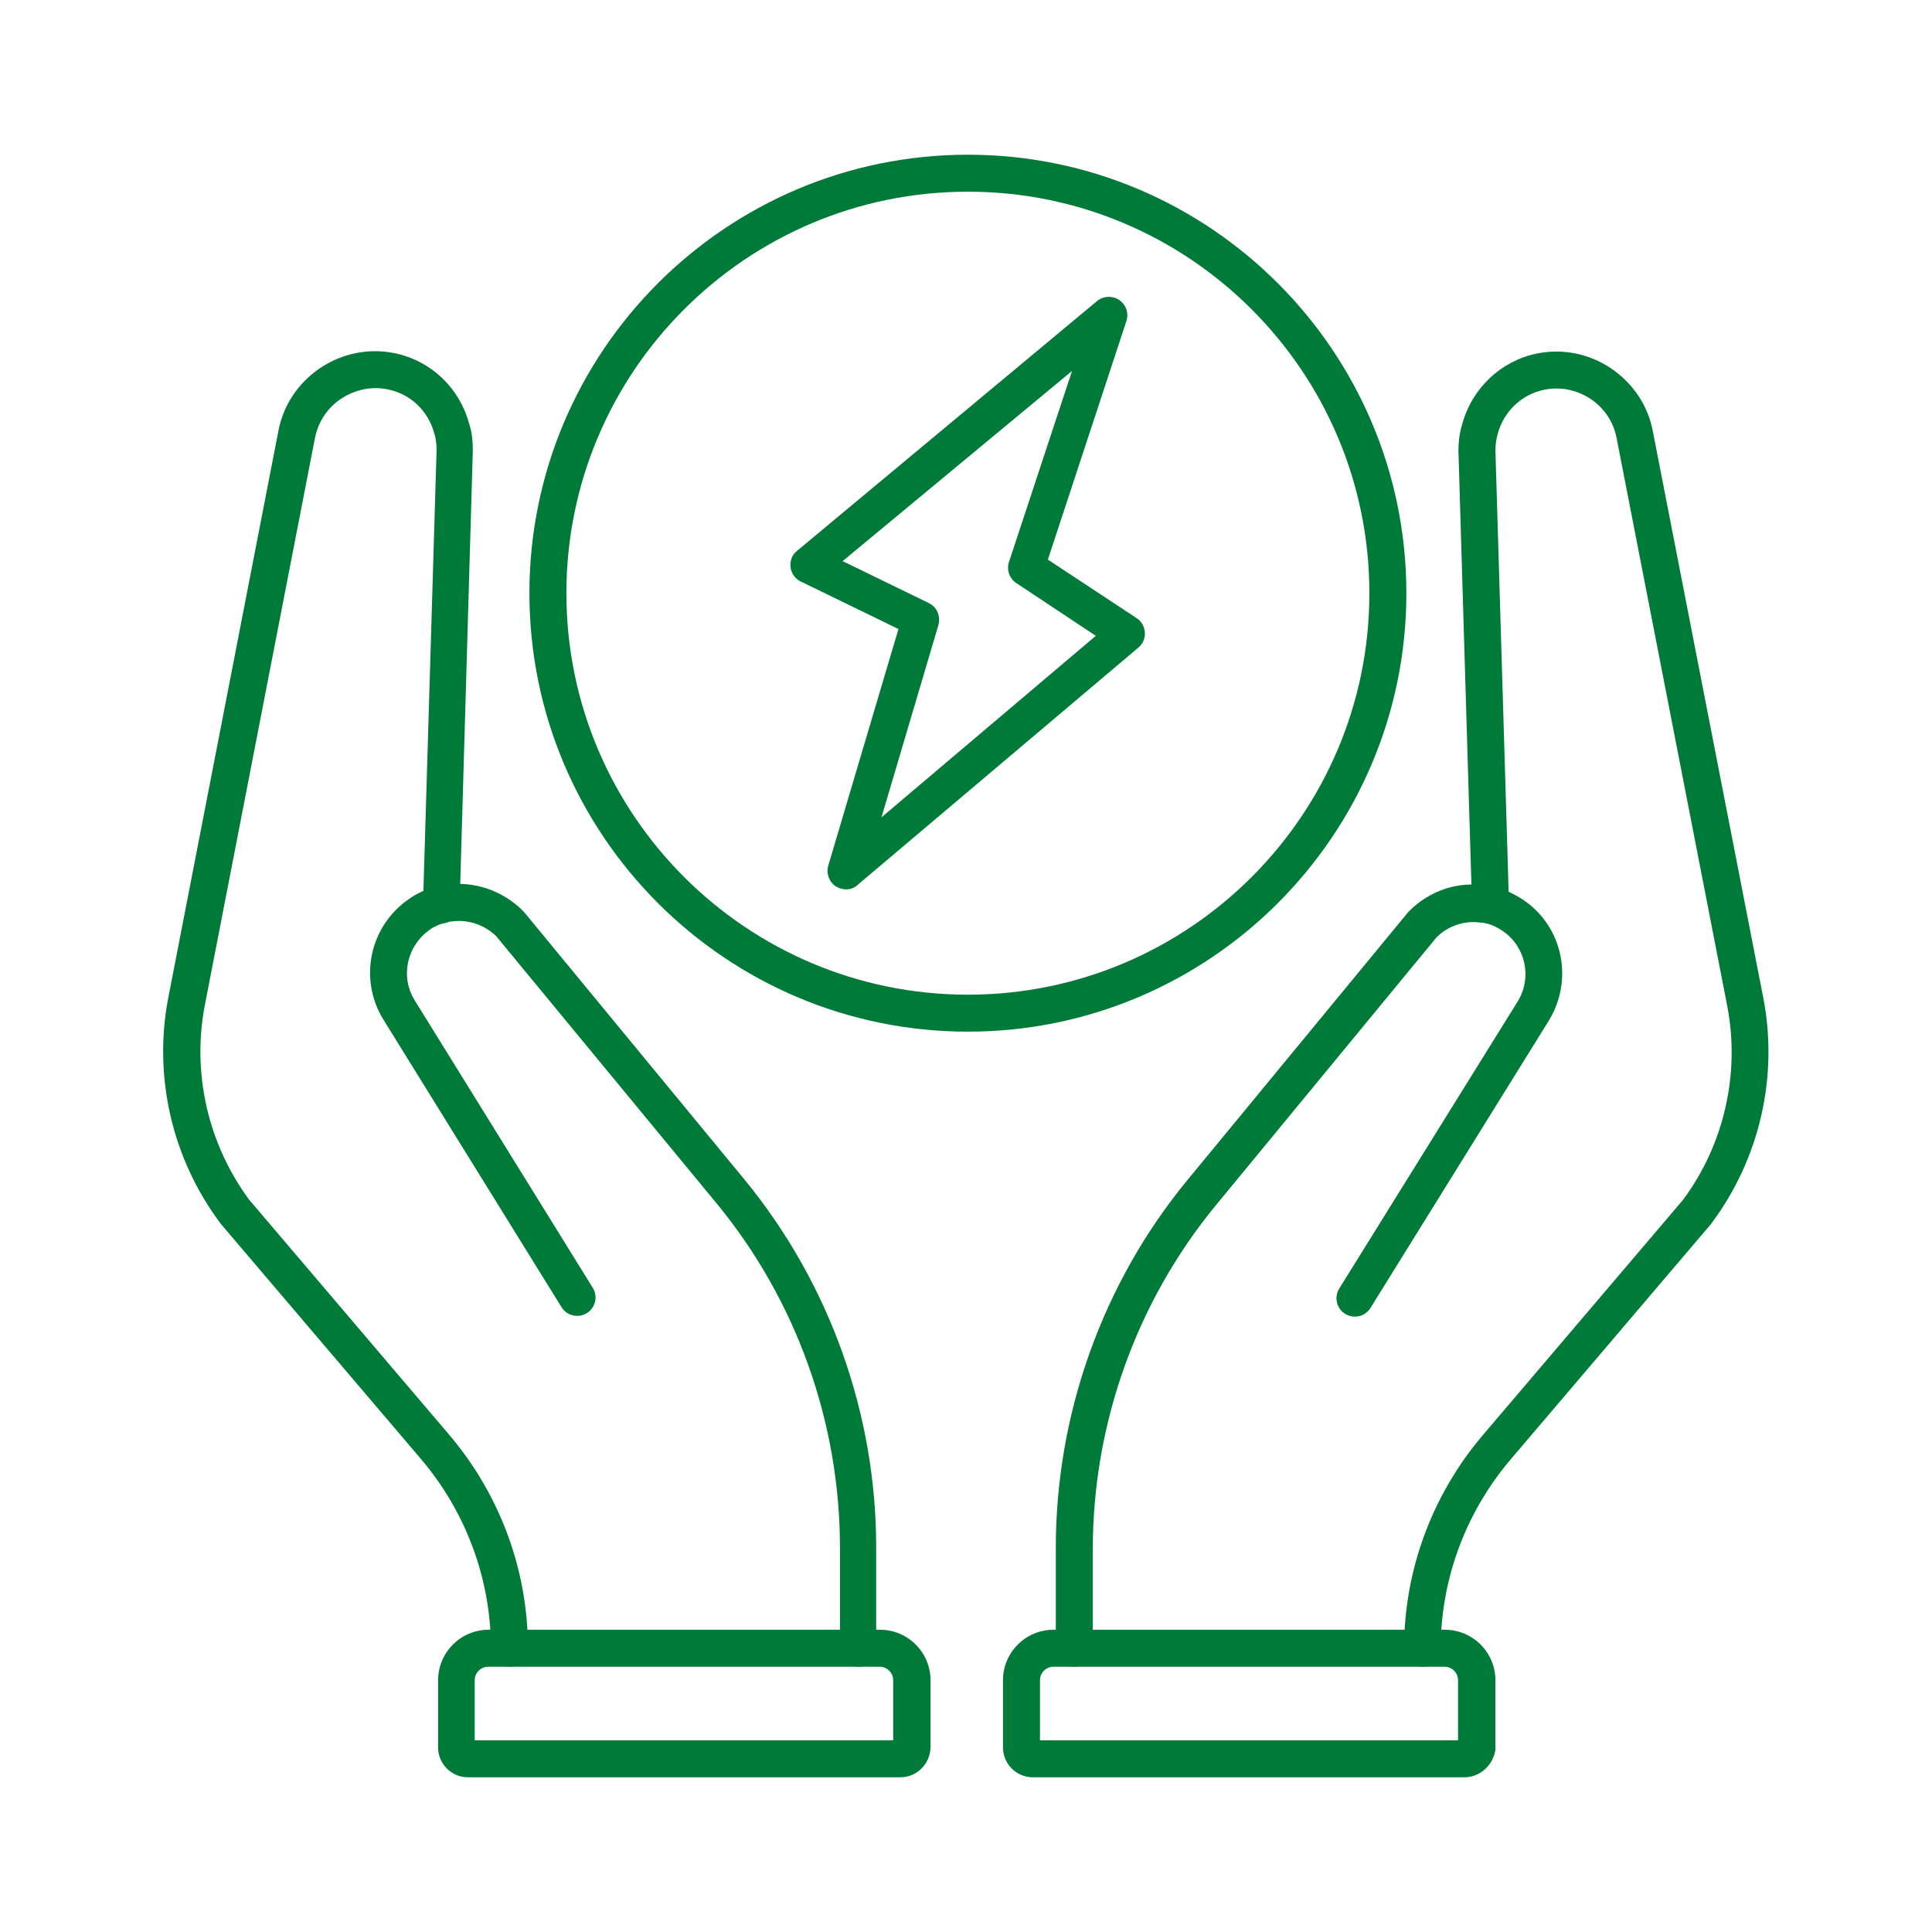
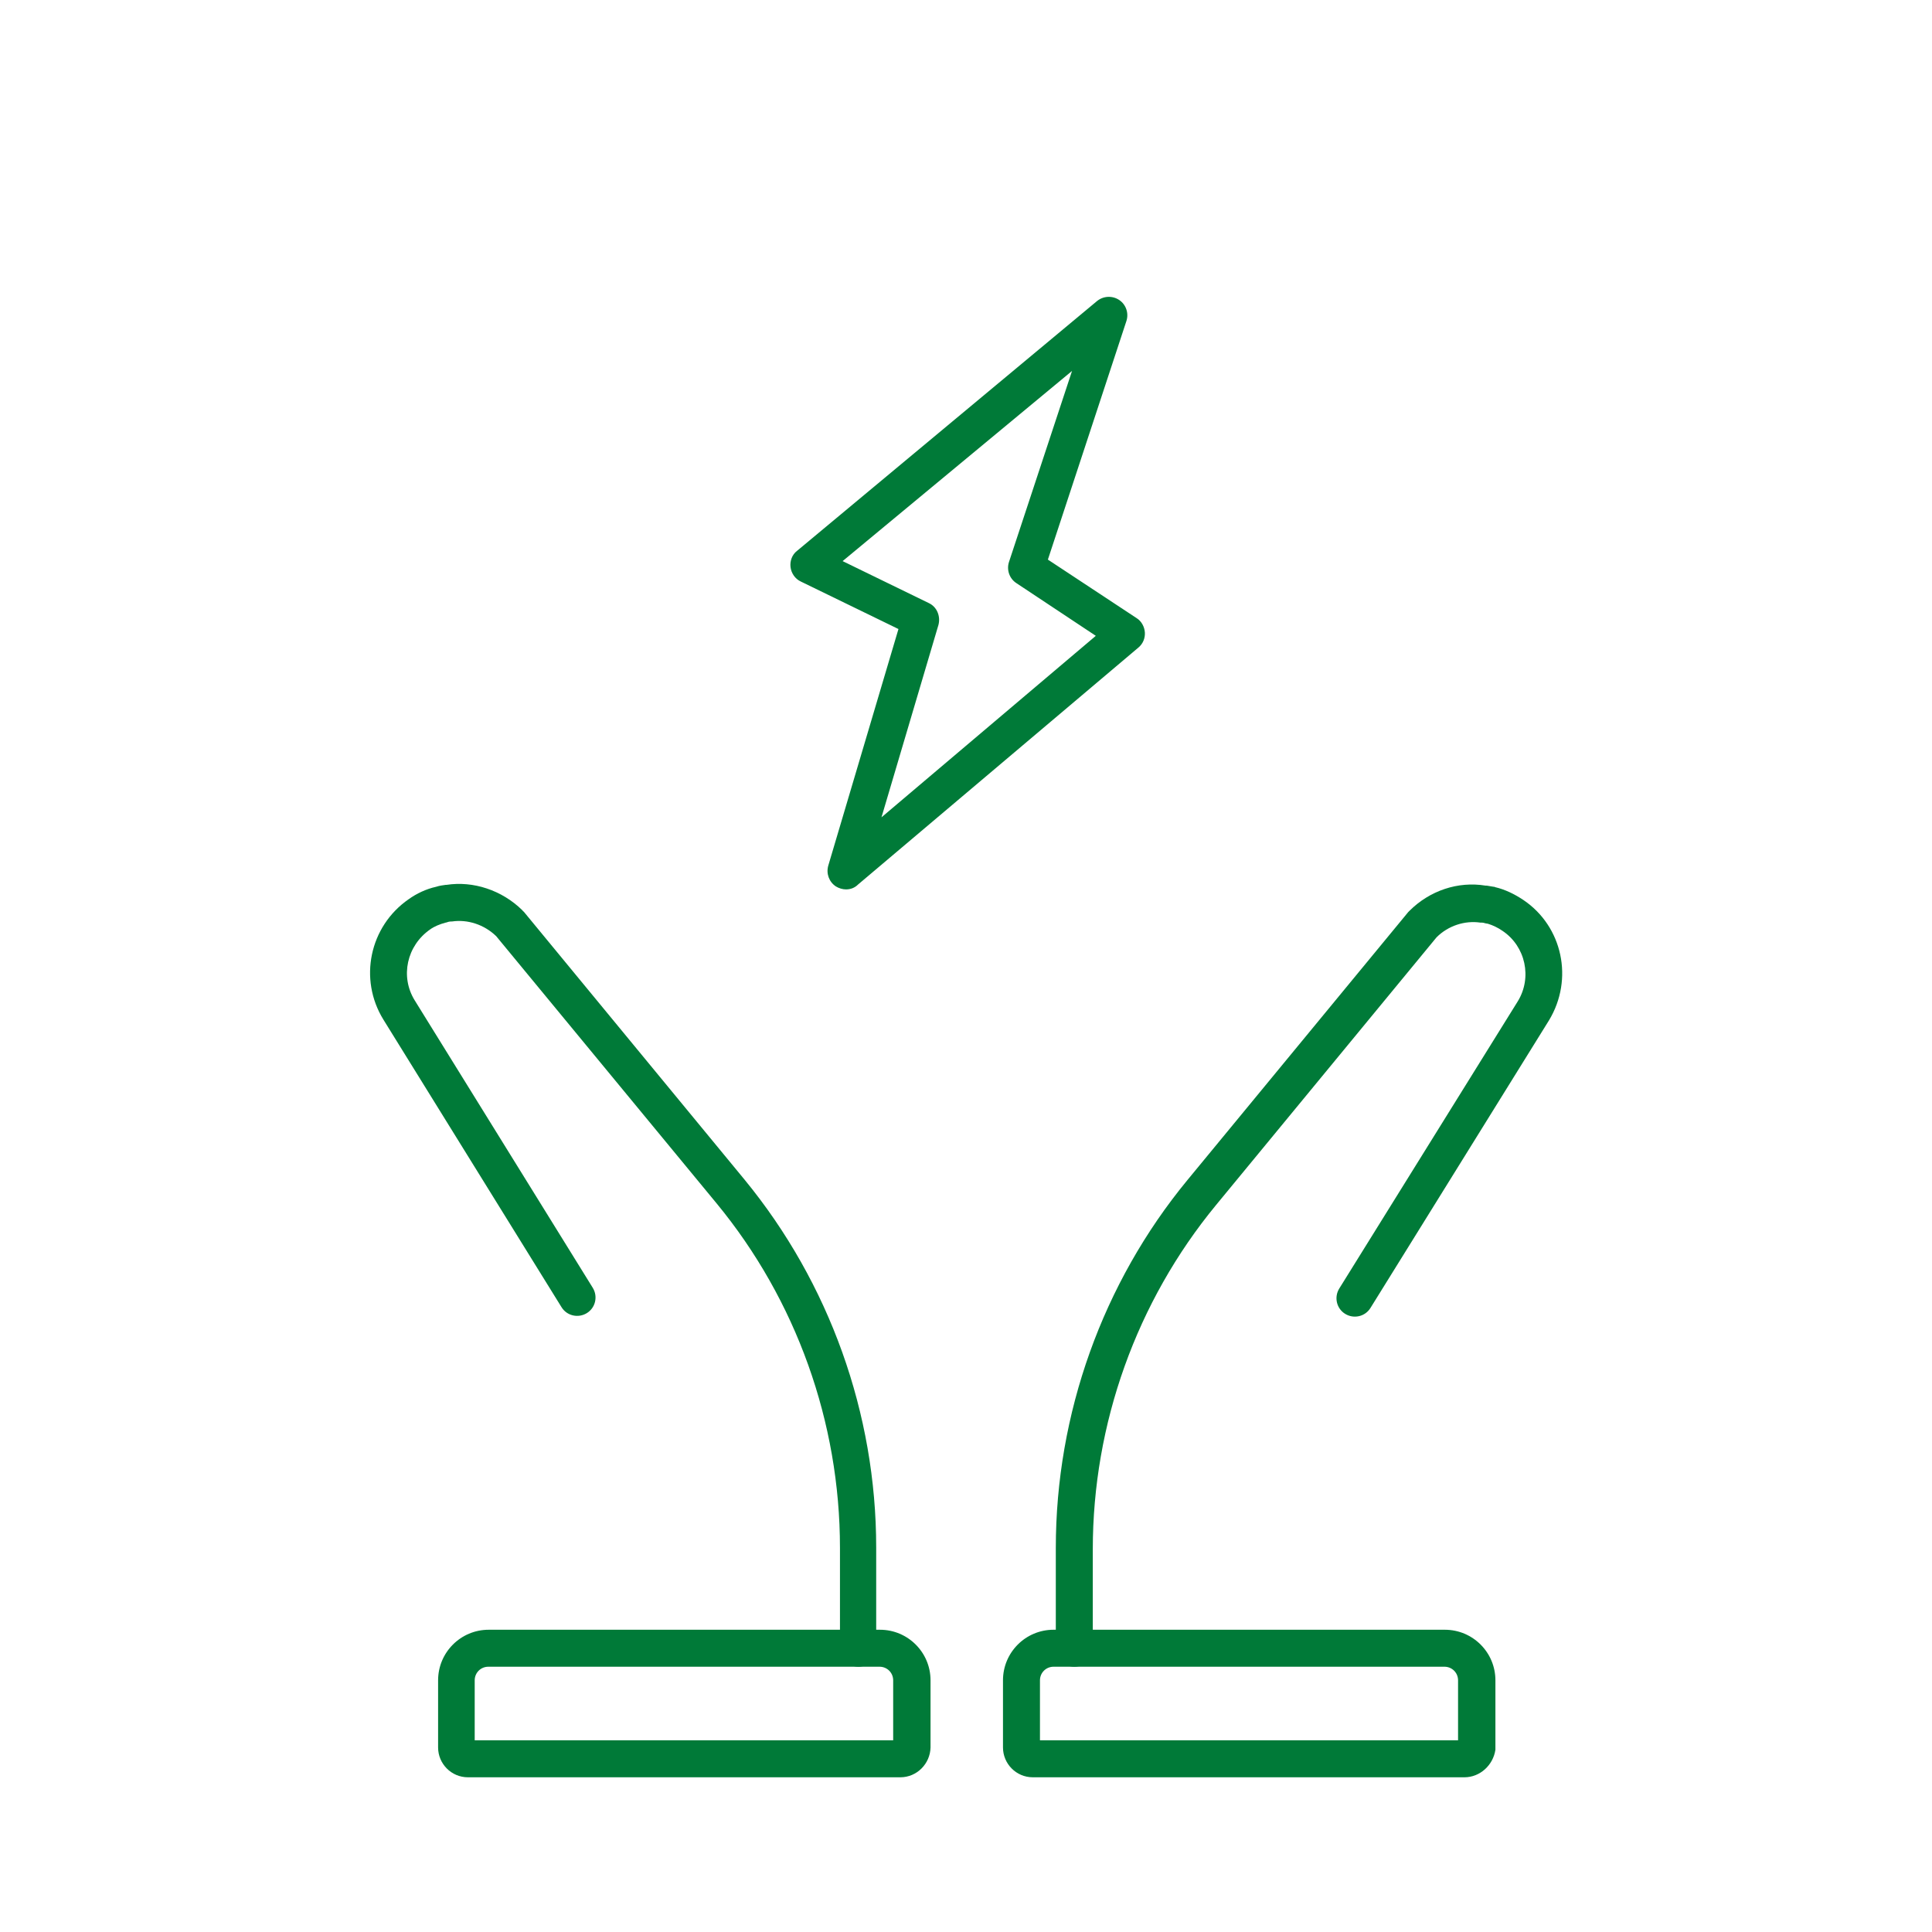
<svg xmlns="http://www.w3.org/2000/svg" fill="none" viewBox="0 0 512 512" height="512" width="512">
  <path fill="#007A38" d="M227.5 441.7C224.8 441.7 222.6 439.5 222.6 436.8V410.2C222.6 376.9 211 344.5 189.9 318.9L131.5 248.1C128.3 245 123.9 243.6 119.8 244.2H119.5C119.2 244.2 118.7 244.3 118.5 244.4C118.4 244.4 118.3 244.5 118.1 244.5C116.6 244.9 115.1 245.5 114 246.3C107.8 250.6 106 258.8 109.9 265.1L157.1 341.3C158.5 343.6 157.8 346.6 155.5 348C153.2 349.4 150.2 348.7 148.8 346.4L101.6 270.2C95 259.5 97.9 245.5 108.3 238.3C110.4 236.8 112.9 235.6 115.6 235C116.5 234.7 117.4 234.6 118.1 234.5H118.3C125.4 233.4 133 235.9 138.4 241.2C138.5 241.3 138.6 241.5 138.8 241.6L197.3 312.6C219.8 340 232.2 374.6 232.2 410.1V436.7C232.3 439.5 230.2 441.7 227.5 441.7Z" />
  <path fill="#007A38" d="M238.601 471H124.001C119.601 471 116.101 467.4 116.101 463.1V445.3C116.101 437.9 122.101 431.9 129.501 431.9H233.201C240.601 431.9 246.601 437.9 246.601 445.3V463.1C246.501 467.4 243.001 471 238.601 471ZM125.801 461.2H236.701V445.3C236.701 443.3 235.101 441.7 233.101 441.7H129.401C127.401 441.7 125.801 443.3 125.801 445.3V461.2Z" />
-   <path fill="#007A38" d="M135 441.7C132.3 441.7 130.1 439.5 130.1 436.8C130.1 418.5 123.5 400.7 111.6 386.7L58.4 324.2C58.3 324.1 58.3 324 58.2 323.9C45.5 306.8 40.6 285.1 44.6 264.4L73.8 114.1C75.1 107.3 79.1 101.4 84.9 97.5C90.8 93.6 97.7 92.2 104.6 93.6C114.2 95.6 121.7 102.7 124.3 112.2C125 114.2 125.3 116.6 125.3 119.3V119.4L121.8 240C121.7 242.7 119.5 244.8 116.8 244.7C114.1 244.6 112 242.4 112.1 239.7L115.7 119.3C115.7 117.7 115.5 116.3 115.2 115.2C115.2 115.1 115.1 115 115.1 114.9C113.5 108.9 108.8 104.4 102.8 103.2C98.6 102.3 94.2 103.2 90.5 105.6C86.8 108 84.4 111.7 83.5 115.9L54.3 266.3C50.8 284.3 55.1 303.1 66 317.9L119.1 380.3C132.5 396.1 139.9 416.1 139.9 436.7C139.9 439.5 137.7 441.7 135 441.7Z" />
  <path fill="#007A38" d="M284.701 441.7C282.001 441.7 279.801 439.5 279.801 436.8V410.2C279.801 374.7 292.201 340 314.701 312.7L373.201 241.7C373.301 241.6 373.401 241.5 373.501 241.4C378.901 236 386.401 233.5 393.701 234.7H394.001C394.501 234.8 395.101 234.9 395.801 235C395.901 235 396.101 235 396.201 235.1C398.801 235.7 401.301 236.9 403.701 238.5C414.101 245.5 417.101 259.5 410.501 270.4L363.201 346.6C361.801 348.9 358.801 349.6 356.501 348.2C354.201 346.8 353.501 343.8 354.901 341.5L402.201 265.4C406.101 259.1 404.301 250.8 398.201 246.7C396.901 245.8 395.601 245.2 394.301 244.8C394.101 244.8 393.901 244.7 393.701 244.7C393.401 244.6 393.001 244.5 392.601 244.5H392.301C388.201 243.9 383.801 245.3 380.701 248.4L322.301 319.3C301.201 344.9 289.601 377.3 289.601 410.6V437.2C289.601 439.5 287.401 441.7 284.701 441.7Z" />
  <path fill="#007A38" d="M388.101 470.999H273.701C269.301 470.999 265.801 467.399 265.801 463.099V445.299C265.801 437.899 271.801 431.899 279.201 431.899H382.901C390.301 431.899 396.301 437.899 396.301 445.299V463.099V463.699C395.701 467.799 392.201 470.999 388.101 470.999ZM275.501 461.199H386.401V445.299C386.401 443.299 384.801 441.699 382.801 441.699H279.201C277.201 441.699 275.601 443.299 275.601 445.299V461.199H275.501Z" />
-   <path fill="#007A38" d="M377.001 441.7C374.301 441.7 372.101 439.5 372.101 436.8C372.101 416.2 379.501 396.2 392.901 380.4L446.001 318C457.001 303.2 461.201 284.3 457.701 266.4L428.401 116C427.601 111.8 425.101 108.1 421.501 105.7C417.801 103.3 413.501 102.4 409.201 103.3C403.301 104.5 398.501 109 396.901 115C396.501 116.4 396.301 118 396.301 119.3L399.901 239.6V239.7V239.8C399.901 242.5 397.701 244.7 395.001 244.7C392.301 244.7 390.101 242.5 390.101 239.8L386.501 119.5V119.4C386.501 117.1 386.801 114.7 387.501 112.4C390.101 102.9 397.701 95.7 407.201 93.7C414.101 92.3 421.101 93.7 426.901 97.6C432.701 101.5 436.701 107.4 438.001 114.2L467.301 264.5C471.301 285.2 466.401 306.9 453.701 324C453.601 324.1 453.601 324.2 453.501 324.3L400.301 386.8C388.401 400.8 381.801 418.6 381.801 436.9C381.901 439.5 379.701 441.7 377.001 441.7Z" />
-   <path fill="#007A38" d="M256.501 273.4C192.401 273.4 140.301 221.3 140.301 157.2C140.301 93.1 192.401 41 256.501 41C320.601 41 372.701 93.1 372.701 157.2C372.701 221.3 320.601 273.4 256.501 273.4ZM256.501 50.8C197.801 50.8 150.101 98.5 150.101 157.2C150.101 215.9 197.801 263.6 256.501 263.6C315.201 263.6 362.901 215.9 362.901 157.2C362.901 98.5 315.201 50.8 256.501 50.8Z" />
  <path fill="#007A38" d="M224.201 235.7C223.301 235.7 222.301 235.4 221.501 234.9C219.701 233.7 218.901 231.5 219.501 229.4L238.101 166.7L212.201 154.1C210.701 153.4 209.701 151.9 209.501 150.3C209.301 148.7 209.901 147 211.201 146L290.701 79.8C292.401 78.4 294.801 78.3 296.601 79.5C298.401 80.7 299.201 83 298.501 85.1L277.701 148.3L301.201 163.8C302.501 164.6 303.301 166.1 303.401 167.6C303.501 169.1 302.901 170.6 301.701 171.6L227.401 234.4C226.501 235.3 225.401 235.7 224.201 235.7ZM223.301 148.7L246.101 159.8C248.301 160.8 249.301 163.3 248.701 165.6L233.601 216.6L290.401 168.5L269.301 154.5C267.501 153.3 266.701 151 267.401 148.9L284.101 98.3L223.301 148.7Z" />
</svg>